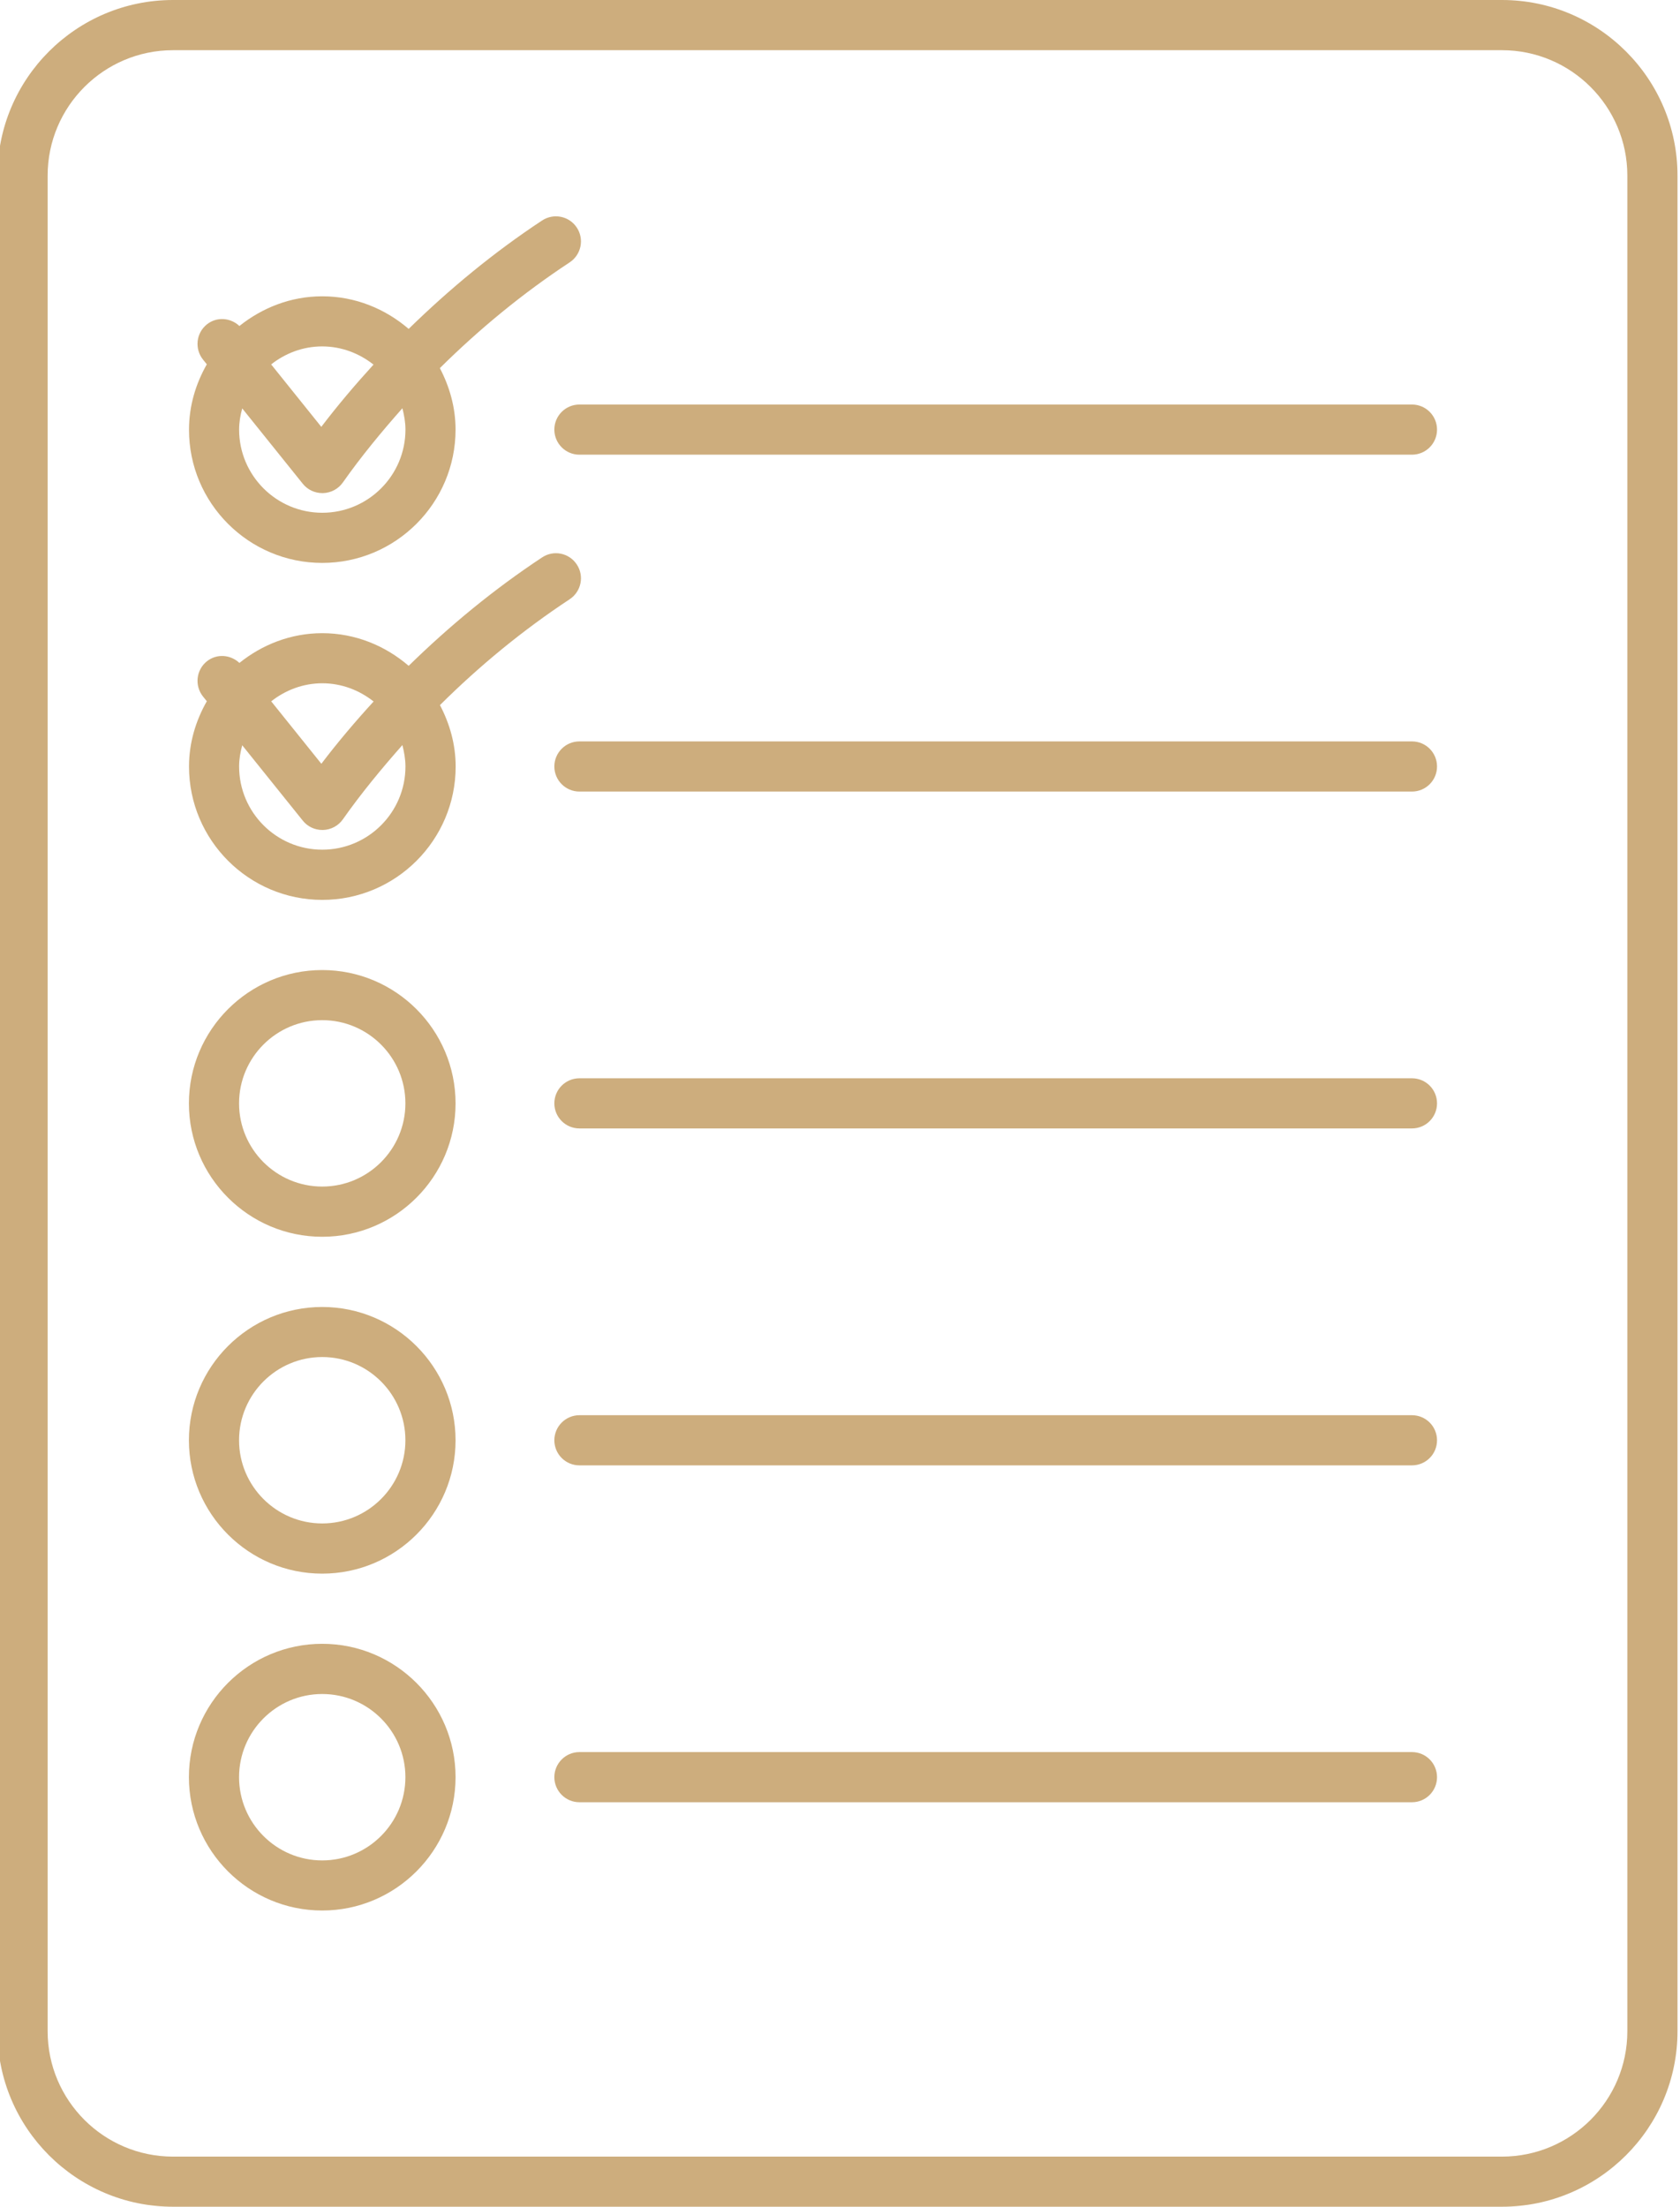
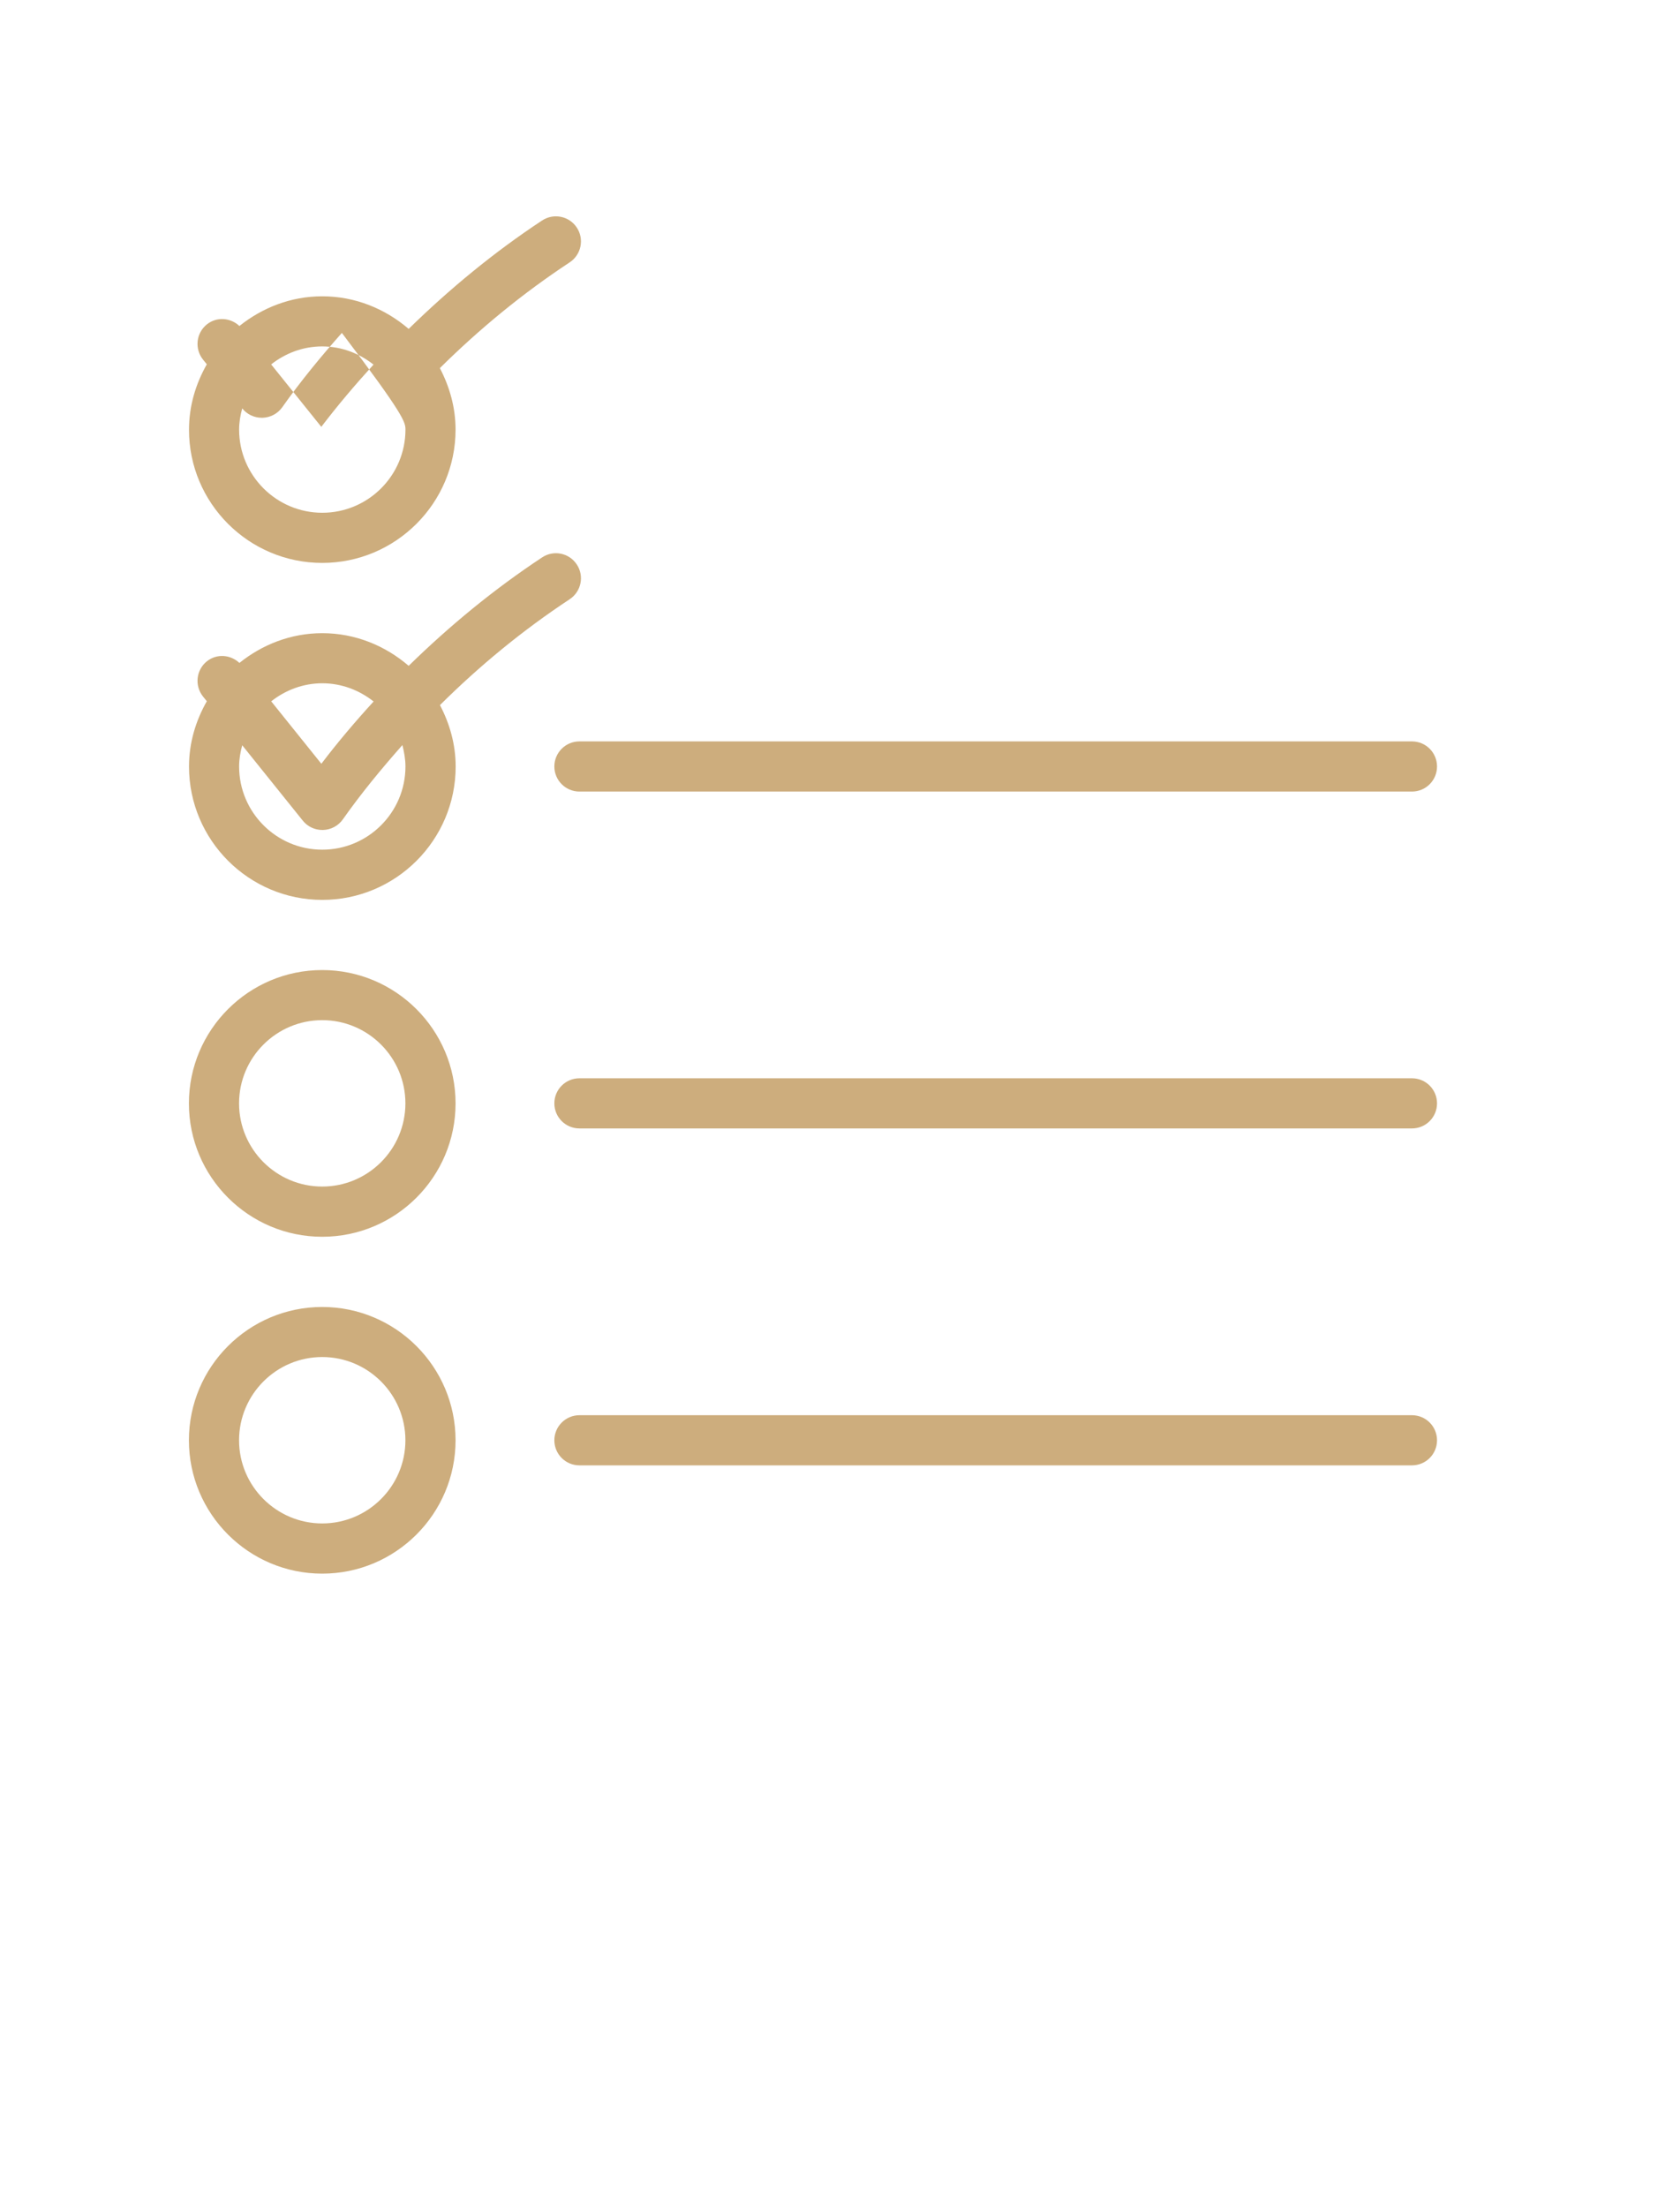
<svg xmlns="http://www.w3.org/2000/svg" fill="#cdad7d" height="44" preserveAspectRatio="xMidYMid meet" version="1" viewBox="7.3 2.0 33.5 44.0" width="33.5" zoomAndPan="magnify">
  <g id="change1_1">
-     <path d="M37.25,2h-26.5c-1.93,0-3.5,1.57-3.5,3.5v37c0,1.931,1.57,3.5,3.5,3.5h26.5c1.93,0,3.5-1.569,3.5-3.5v-37 C40.75,3.571,39.18,2,37.25,2z M39.75,42.501c0,1.379-1.121,2.5-2.5,2.5h-26.5c-1.379,0-2.5-1.121-2.5-2.5v-37 c0-1.378,1.121-2.5,2.5-2.5h26.5c1.379,0,2.5,1.122,2.5,2.5V42.501z" fill="inherit" />
-   </g>
+     </g>
  <g id="change1_2">
    <path d="M35.455,23.5H18.854c-0.276,0-0.5,0.224-0.5,0.5c0,0.276,0.224,0.5,0.5,0.5h16.601c0.277,0,0.5-0.224,0.5-0.5 C35.955,23.724,35.732,23.5,35.455,23.5z" fill="inherit" />
  </g>
  <g id="change1_3">
    <path d="M35.455,16.783H18.854c-0.276,0-0.5,0.224-0.5,0.5s0.224,0.5,0.5,0.5h16.601c0.277,0,0.5-0.224,0.5-0.5 S35.732,16.783,35.455,16.783z" fill="inherit" />
  </g>
  <g id="change1_4">
    <path d="M35.455,30.218H18.854c-0.276,0-0.5,0.225-0.5,0.5c0,0.276,0.224,0.5,0.5,0.5h16.601c0.277,0,0.5-0.224,0.5-0.5 C35.955,30.442,35.732,30.218,35.455,30.218z" fill="inherit" />
  </g>
  <g id="change1_5">
-     <path d="M35.455,10.066H18.854c-0.276,0-0.5,0.224-0.5,0.5c0,0.276,0.224,0.5,0.5,0.5h16.601c0.277,0,0.5-0.224,0.5-0.5 C35.955,10.29,35.732,10.066,35.455,10.066z" fill="inherit" />
-   </g>
+     </g>
  <g id="change1_6">
-     <path d="M35.455,36.935H18.854c-0.276,0-0.5,0.225-0.5,0.5c0,0.276,0.224,0.5,0.5,0.5h16.601c0.277,0,0.5-0.224,0.5-0.5 C35.955,37.159,35.732,36.935,35.455,36.935z" fill="inherit" />
-   </g>
+     </g>
  <g id="change1_7">
-     <path d="M13.725,13.224c1.466,0,2.659-1.192,2.659-2.658c0-0.444-0.12-0.857-0.313-1.226c0.79-0.782,1.651-1.491,2.589-2.109 c0.23-0.152,0.294-0.462,0.142-0.693S18.34,6.245,18.11,6.396c-0.962,0.635-1.845,1.364-2.661,2.162 c-0.465-0.399-1.063-0.65-1.723-0.65c-0.627,0-1.196,0.228-1.652,0.592c-0.178-0.167-0.452-0.189-0.649-0.032 c-0.215,0.173-0.249,0.487-0.076,0.703l0.075,0.093c-0.22,0.387-0.355,0.827-0.355,1.303C11.067,12.032,12.26,13.224,13.725,13.224z M15.385,10.566c0,0.915-0.744,1.658-1.659,1.658c-0.914,0-1.658-0.744-1.658-1.658c0-0.147,0.025-0.288,0.062-0.423l1.207,1.502 c0.095,0.119,0.238,0.187,0.39,0.187c0.005,0,0.011,0,0.016,0c0.157-0.005,0.303-0.083,0.393-0.211 c0.367-0.521,0.77-1.009,1.188-1.481C15.358,10.276,15.385,10.417,15.385,10.566z M14.748,9.27c-0.363,0.398-0.713,0.81-1.041,1.241 l-1-1.245c0.282-0.222,0.633-0.359,1.019-0.359C14.113,8.908,14.466,9.047,14.748,9.27z" fill="inherit" />
+     <path d="M13.725,13.224c1.466,0,2.659-1.192,2.659-2.658c0-0.444-0.12-0.857-0.313-1.226c0.79-0.782,1.651-1.491,2.589-2.109 c0.23-0.152,0.294-0.462,0.142-0.693S18.34,6.245,18.11,6.396c-0.962,0.635-1.845,1.364-2.661,2.162 c-0.465-0.399-1.063-0.65-1.723-0.65c-0.627,0-1.196,0.228-1.652,0.592c-0.178-0.167-0.452-0.189-0.649-0.032 c-0.215,0.173-0.249,0.487-0.076,0.703l0.075,0.093c-0.22,0.387-0.355,0.827-0.355,1.303C11.067,12.032,12.26,13.224,13.725,13.224z M15.385,10.566c0,0.915-0.744,1.658-1.659,1.658c-0.914,0-1.658-0.744-1.658-1.658c0-0.147,0.025-0.288,0.062-0.423c0.095,0.119,0.238,0.187,0.39,0.187c0.005,0,0.011,0,0.016,0c0.157-0.005,0.303-0.083,0.393-0.211 c0.367-0.521,0.77-1.009,1.188-1.481C15.358,10.276,15.385,10.417,15.385,10.566z M14.748,9.27c-0.363,0.398-0.713,0.81-1.041,1.241 l-1-1.245c0.282-0.222,0.633-0.359,1.019-0.359C14.113,8.908,14.466,9.047,14.748,9.27z" fill="inherit" />
  </g>
  <g id="change1_8">
    <path d="M13.725,21.342c-1.466,0-2.658,1.193-2.658,2.659c0,1.467,1.192,2.659,2.658,2.659c1.466,0,2.659-1.192,2.659-2.659 C16.384,22.535,15.191,21.342,13.725,21.342z M13.725,25.659c-0.914,0-1.658-0.744-1.658-1.659s0.744-1.659,1.658-1.659 c0.915,0,1.659,0.744,1.659,1.659S14.64,25.659,13.725,25.659z" fill="inherit" />
  </g>
  <g id="change1_9">
    <path d="M13.725,28.06c-1.466,0-2.658,1.192-2.658,2.658c0,1.467,1.192,2.659,2.658,2.659c1.466,0,2.659-1.192,2.659-2.659 C16.384,29.252,15.191,28.06,13.725,28.06z M13.725,32.376c-0.914,0-1.658-0.744-1.658-1.658c0-0.916,0.744-1.66,1.658-1.66 c0.915,0,1.659,0.744,1.659,1.66C15.384,31.632,14.64,32.376,13.725,32.376z" fill="inherit" />
  </g>
  <g id="change1_10">
-     <path d="M13.725,34.776c-1.466,0-2.658,1.193-2.658,2.658c0,1.467,1.193,2.66,2.658,2.66c1.465,0,2.659-1.193,2.659-2.66 C16.384,35.97,15.191,34.776,13.725,34.776z M13.725,39.095c-0.914,0-1.658-0.744-1.658-1.66c0-0.914,0.744-1.658,1.658-1.658 c0.915,0,1.659,0.744,1.659,1.658C15.384,38.351,14.64,39.095,13.725,39.095z" fill="inherit" />
-   </g>
+     </g>
  <g id="change1_11">
    <path d="M18.66,13.948c0.23-0.152,0.294-0.462,0.142-0.692c-0.152-0.232-0.462-0.295-0.692-0.142 c-0.962,0.636-1.845,1.364-2.661,2.162c-0.465-0.4-1.063-0.651-1.723-0.651c-0.627,0-1.197,0.228-1.652,0.593 c-0.179-0.167-0.452-0.189-0.649-0.032c-0.215,0.173-0.249,0.487-0.076,0.703l0.075,0.093c-0.22,0.387-0.355,0.827-0.355,1.302 c0,1.466,1.192,2.659,2.658,2.659c1.466,0,2.659-1.193,2.659-2.659c0-0.444-0.12-0.857-0.313-1.225 C16.861,15.276,17.722,14.567,18.66,13.948z M14.75,15.987c-0.364,0.398-0.714,0.81-1.042,1.242l-1-1.245 c0.282-0.222,0.633-0.36,1.019-0.36C14.113,15.624,14.466,15.763,14.75,15.987z M15.385,17.283c0,0.915-0.744,1.659-1.659,1.659 c-0.914,0-1.658-0.744-1.658-1.659c0-0.147,0.025-0.287,0.062-0.423l1.207,1.502c0.095,0.119,0.238,0.187,0.39,0.187 c0.005,0,0.011,0,0.016,0c0.157-0.005,0.303-0.083,0.393-0.211c0.367-0.521,0.77-1.009,1.188-1.482 C15.358,16.993,15.385,17.135,15.385,17.283z" fill="inherit" />
  </g>
</svg>